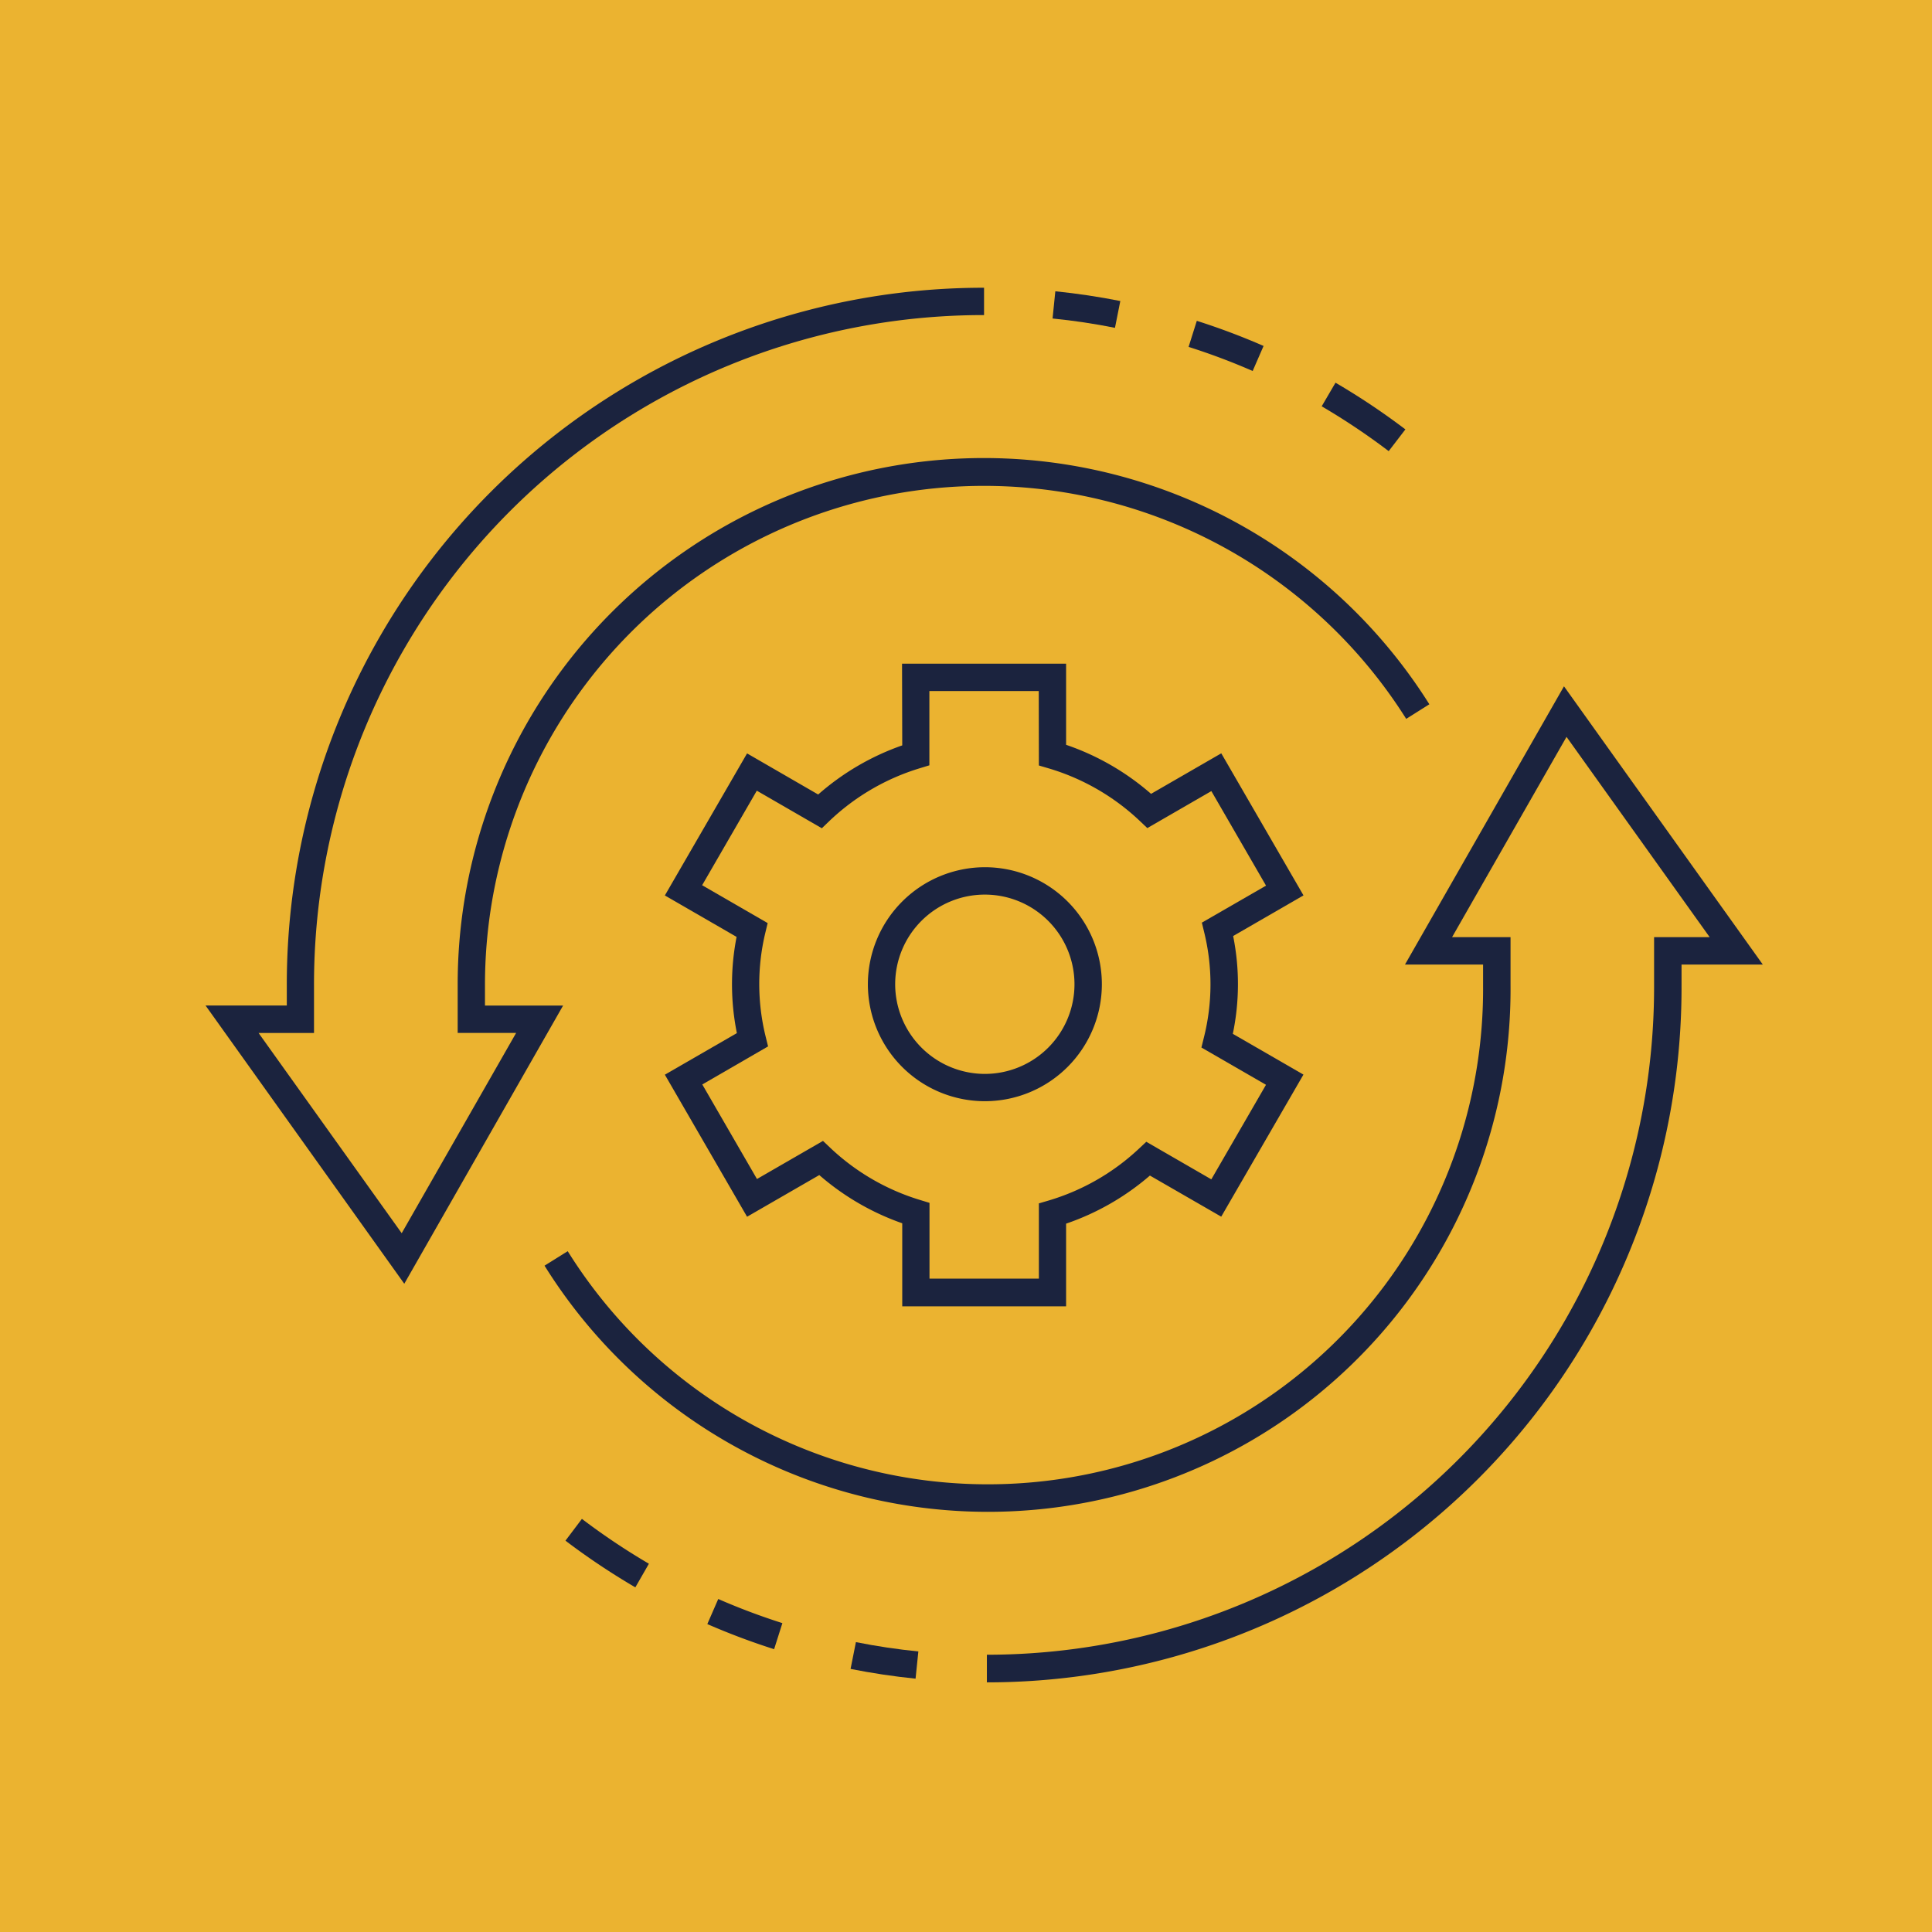
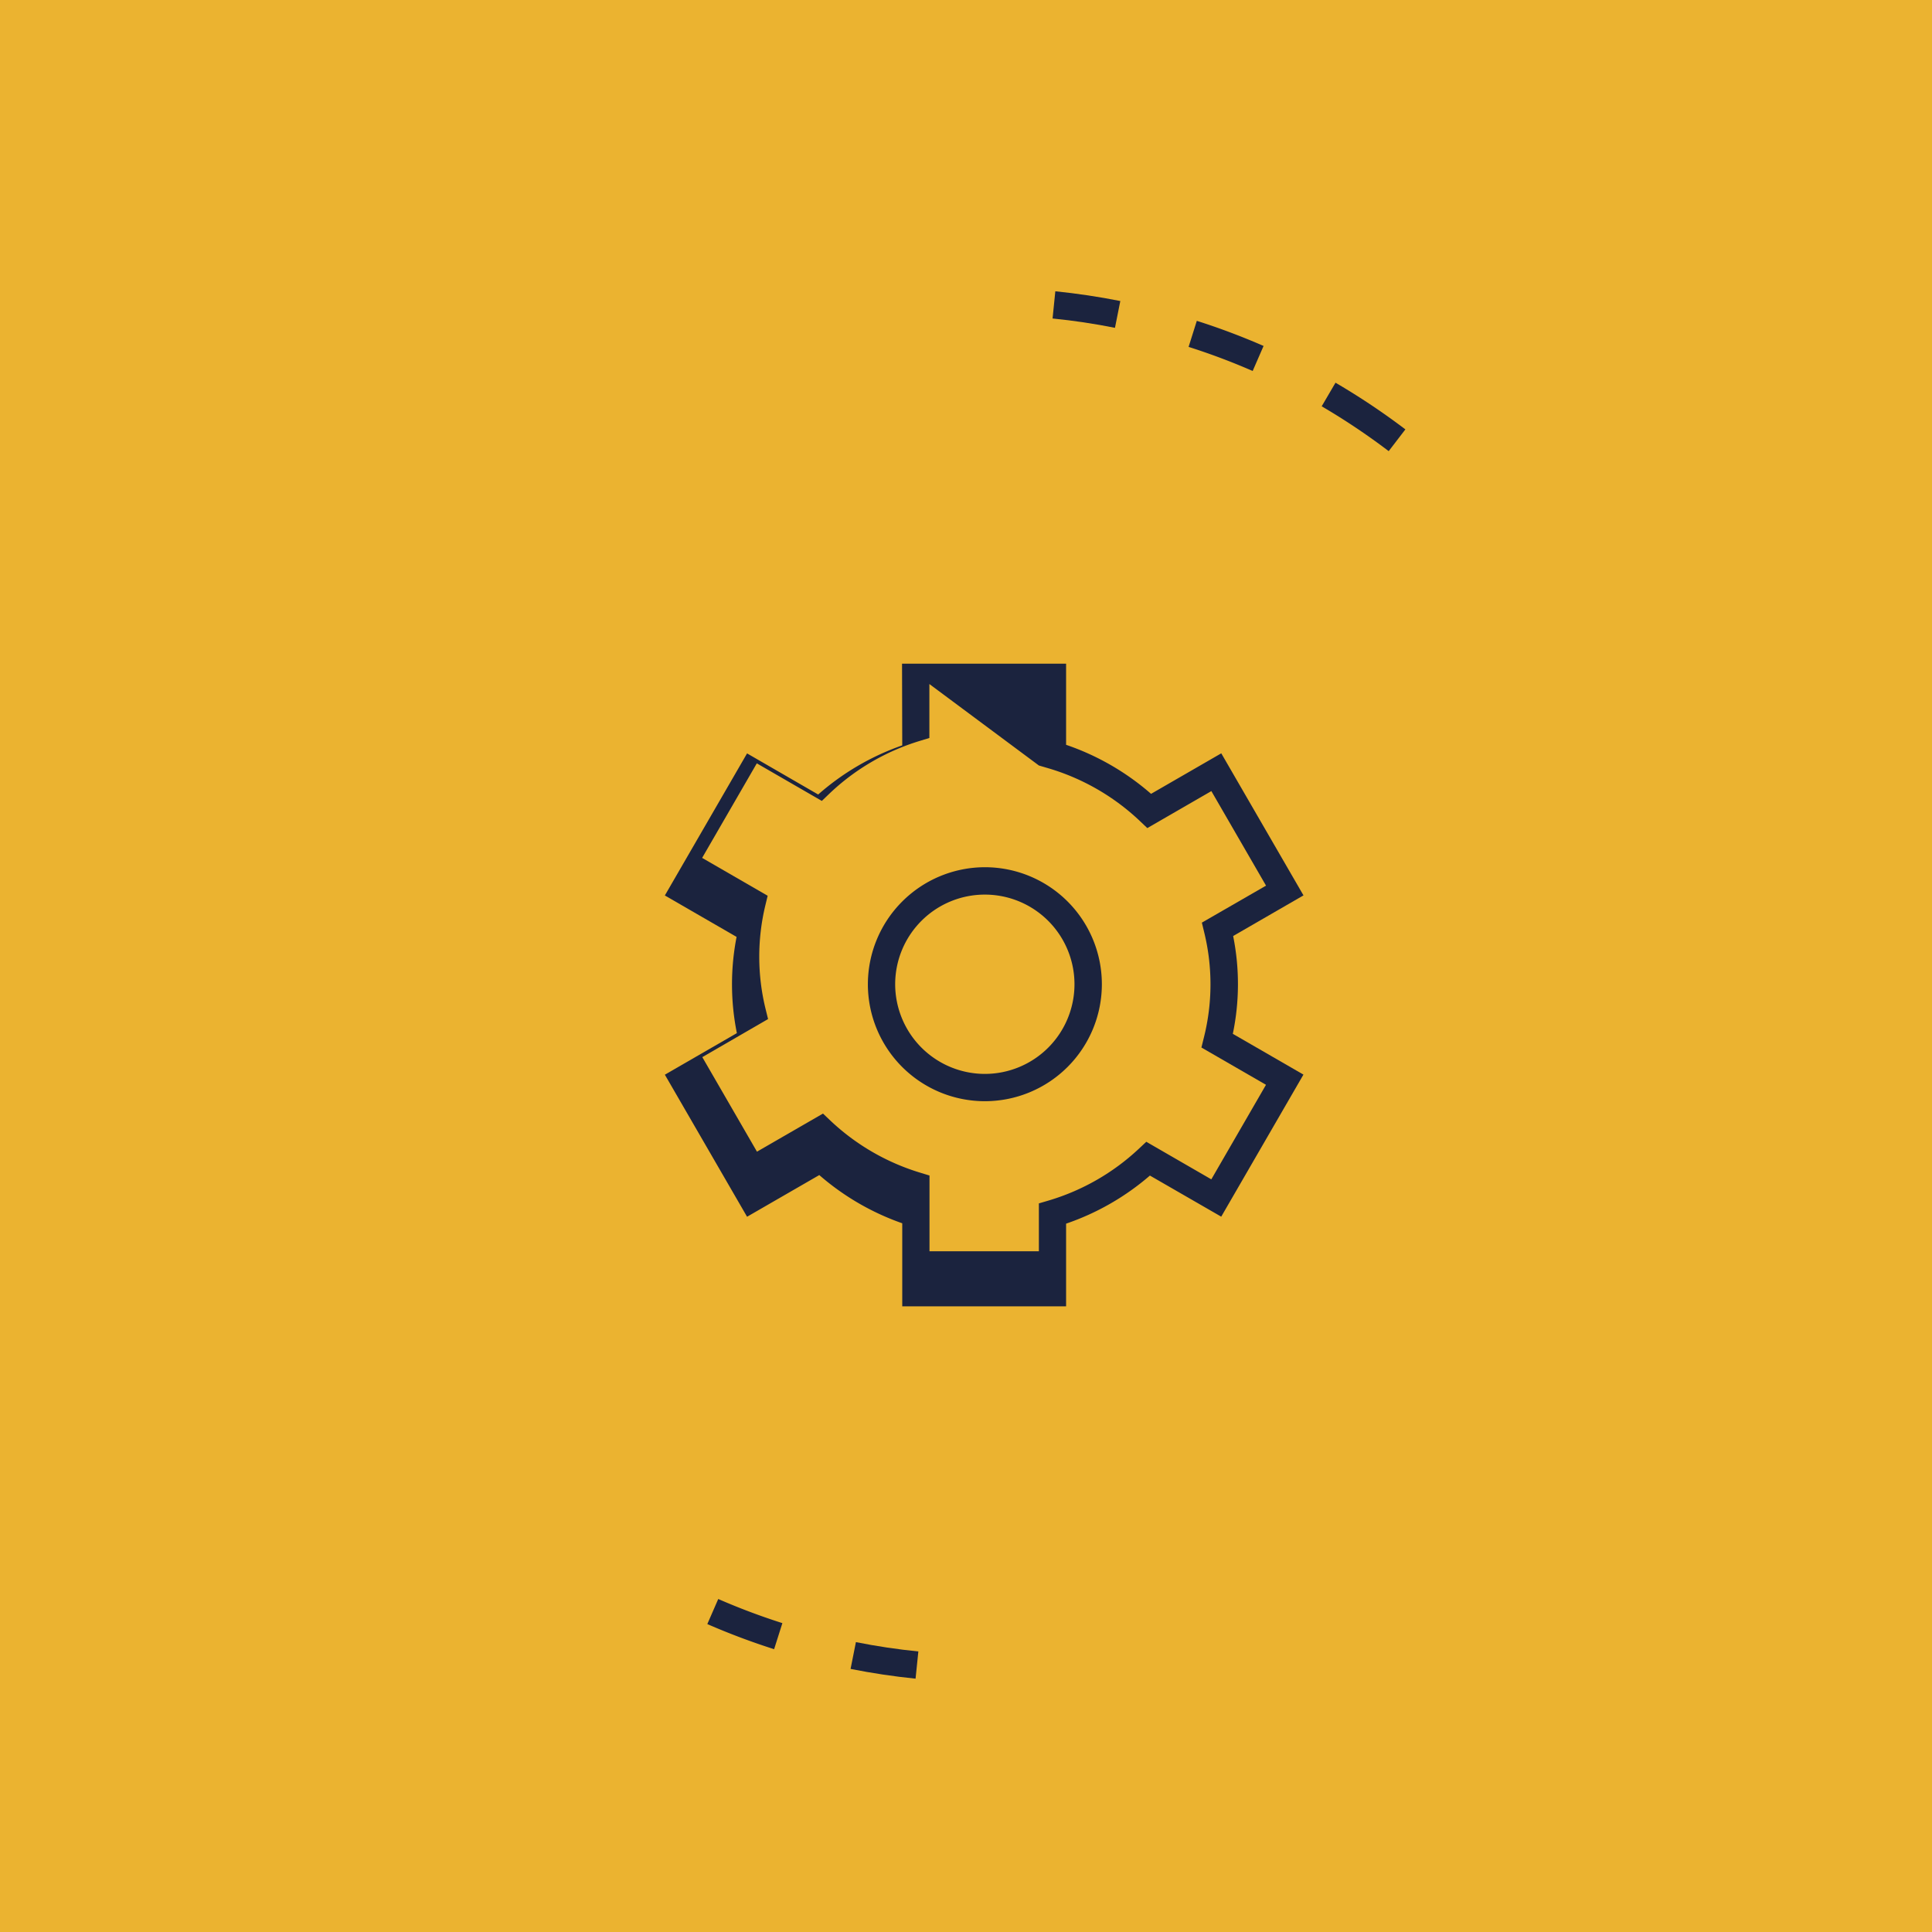
<svg xmlns="http://www.w3.org/2000/svg" width="47" height="47" viewBox="0 0 47 47">
  <g transform="translate(-741 -11959)">
    <rect width="47" height="47" transform="translate(741 11959)" fill="#ebb330" />
    <g transform="translate(376.972 11914.5)">
-       <path d="M373.863,75.73l-4.835-6.769h1.977v-.5A16.949,16.949,0,0,1,387.967,51.5v.665a16.283,16.283,0,0,0-16.3,16.3v1.164h-1.349L373.8,74.5l2.784-4.872h-1.422V68.462A12.8,12.8,0,0,1,398.8,61.633l-.563.355a12.14,12.14,0,0,0-22.411,6.475v.5h1.9Z" fill="#1b233e" />
      <path d="M403.457,55.956a16.416,16.416,0,0,0-1.63-1.091l.336-.574a17.082,17.082,0,0,1,1.7,1.136Z" transform="translate(-5.646 -0.481)" fill="#1b233e" />
      <path d="M399.513,53.693a16.045,16.045,0,0,0-1.559-.586l.2-.634a16.718,16.718,0,0,1,1.624.611Z" transform="translate(-5.011 -0.168)" fill="#1b233e" />
      <path d="M395.512,52.492c-.5-.1-1.007-.176-1.518-.227l.067-.662c.532.054,1.064.134,1.581.237Z" transform="translate(-4.36 -0.017)" fill="#1b233e" />
-       <path d="M389.817,87.3v-.665a16.238,16.238,0,0,0,16.231-16.3V69.178H407.4l-3.482-4.872-2.784,4.872h1.422v1.164a12.712,12.712,0,0,1-23.5,6.828l.564-.352a12.047,12.047,0,0,0,22.268-6.473v-.5h-1.9l3.868-6.769,4.837,6.769h-1.977v.5a16.9,16.9,0,0,1-16.9,16.962Z" transform="translate(-1.781 -1.88)" fill="#1b233e" />
-       <path d="M381.393,89.206a17.162,17.162,0,0,1-1.7-1.136l.4-.53a16.493,16.493,0,0,0,1.63,1.091Z" transform="translate(-1.909 -6.09)" fill="#1b233e" />
      <path d="M385.488,91.094a16.816,16.816,0,0,1-1.625-.611l.266-.61a16.148,16.148,0,0,0,1.56.587Z" transform="translate(-2.628 -6.474)" fill="#1b233e" />
      <path d="M389.654,92.017c-.532-.054-1.064-.134-1.581-.237l.13-.652c.5.1,1.008.176,1.519.227Z" transform="translate(-3.353 -6.68)" fill="#1b233e" />
      <path d="M391.345,68.454A2.846,2.846,0,1,1,388.5,71.3,2.85,2.85,0,0,1,391.345,68.454Zm0,5.028a2.181,2.181,0,1,0-2.181-2.181A2.184,2.184,0,0,0,391.345,73.482Z" transform="translate(-3.359 -2.857)" fill="#1b233e" />
-       <path d="M388.295,62.5h3.991v1.973a6.172,6.172,0,0,1,2.067,1.193l1.708-.986,2,3.456-1.711.989a5.924,5.924,0,0,1-.008,2.379l1.718.992-2,3.456-1.735-1a6.171,6.171,0,0,1-2.039,1.17v2.011H388.3v-2.02a6.182,6.182,0,0,1-2.018-1.173l-1.757,1.014-2-3.456,1.752-1.011a6.015,6.015,0,0,1-.007-2.341l-1.745-1.008,2-3.456,1.73,1a6.179,6.179,0,0,1,2.045-1.195Zm3.326.665H388.96v1.807l-.236.072a5.5,5.5,0,0,0-2.2,1.286l-.18.173-1.582-.914-1.33,2.3,1.594.921-.058.241a5.337,5.337,0,0,0,.008,2.516l.06.243-1.6.926,1.33,2.3,1.606-.927.18.171a5.5,5.5,0,0,0,2.175,1.264l.236.072v1.843h2.661V75.629l.238-.07a5.493,5.493,0,0,0,2.195-1.26l.18-.169,1.582.914,1.33-2.3-1.571-.907.06-.243a5.3,5.3,0,0,0,.009-2.554l-.058-.241,1.561-.9-1.33-2.3-1.558.9-.18-.171a5.5,5.5,0,0,0-2.22-1.282l-.238-.07Z" transform="translate(-2.323 -1.854)" fill="#1b233e" />
+       <path d="M388.295,62.5h3.991v1.973a6.172,6.172,0,0,1,2.067,1.193l1.708-.986,2,3.456-1.711.989a5.924,5.924,0,0,1-.008,2.379l1.718.992-2,3.456-1.735-1a6.171,6.171,0,0,1-2.039,1.17v2.011H388.3v-2.02a6.182,6.182,0,0,1-2.018-1.173l-1.757,1.014-2-3.456,1.752-1.011a6.015,6.015,0,0,1-.007-2.341l-1.745-1.008,2-3.456,1.73,1a6.179,6.179,0,0,1,2.045-1.195ZH388.96v1.807l-.236.072a5.5,5.5,0,0,0-2.2,1.286l-.18.173-1.582-.914-1.33,2.3,1.594.921-.058.241a5.337,5.337,0,0,0,.008,2.516l.06.243-1.6.926,1.33,2.3,1.606-.927.18.171a5.5,5.5,0,0,0,2.175,1.264l.236.072v1.843h2.661V75.629l.238-.07a5.493,5.493,0,0,0,2.195-1.26l.18-.169,1.582.914,1.33-2.3-1.571-.907.06-.243a5.3,5.3,0,0,0,.009-2.554l-.058-.241,1.561-.9-1.33-2.3-1.558.9-.18-.171a5.5,5.5,0,0,0-2.22-1.282l-.238-.07Z" transform="translate(-2.323 -1.854)" fill="#1b233e" />
    </g>
  </g>
</svg>